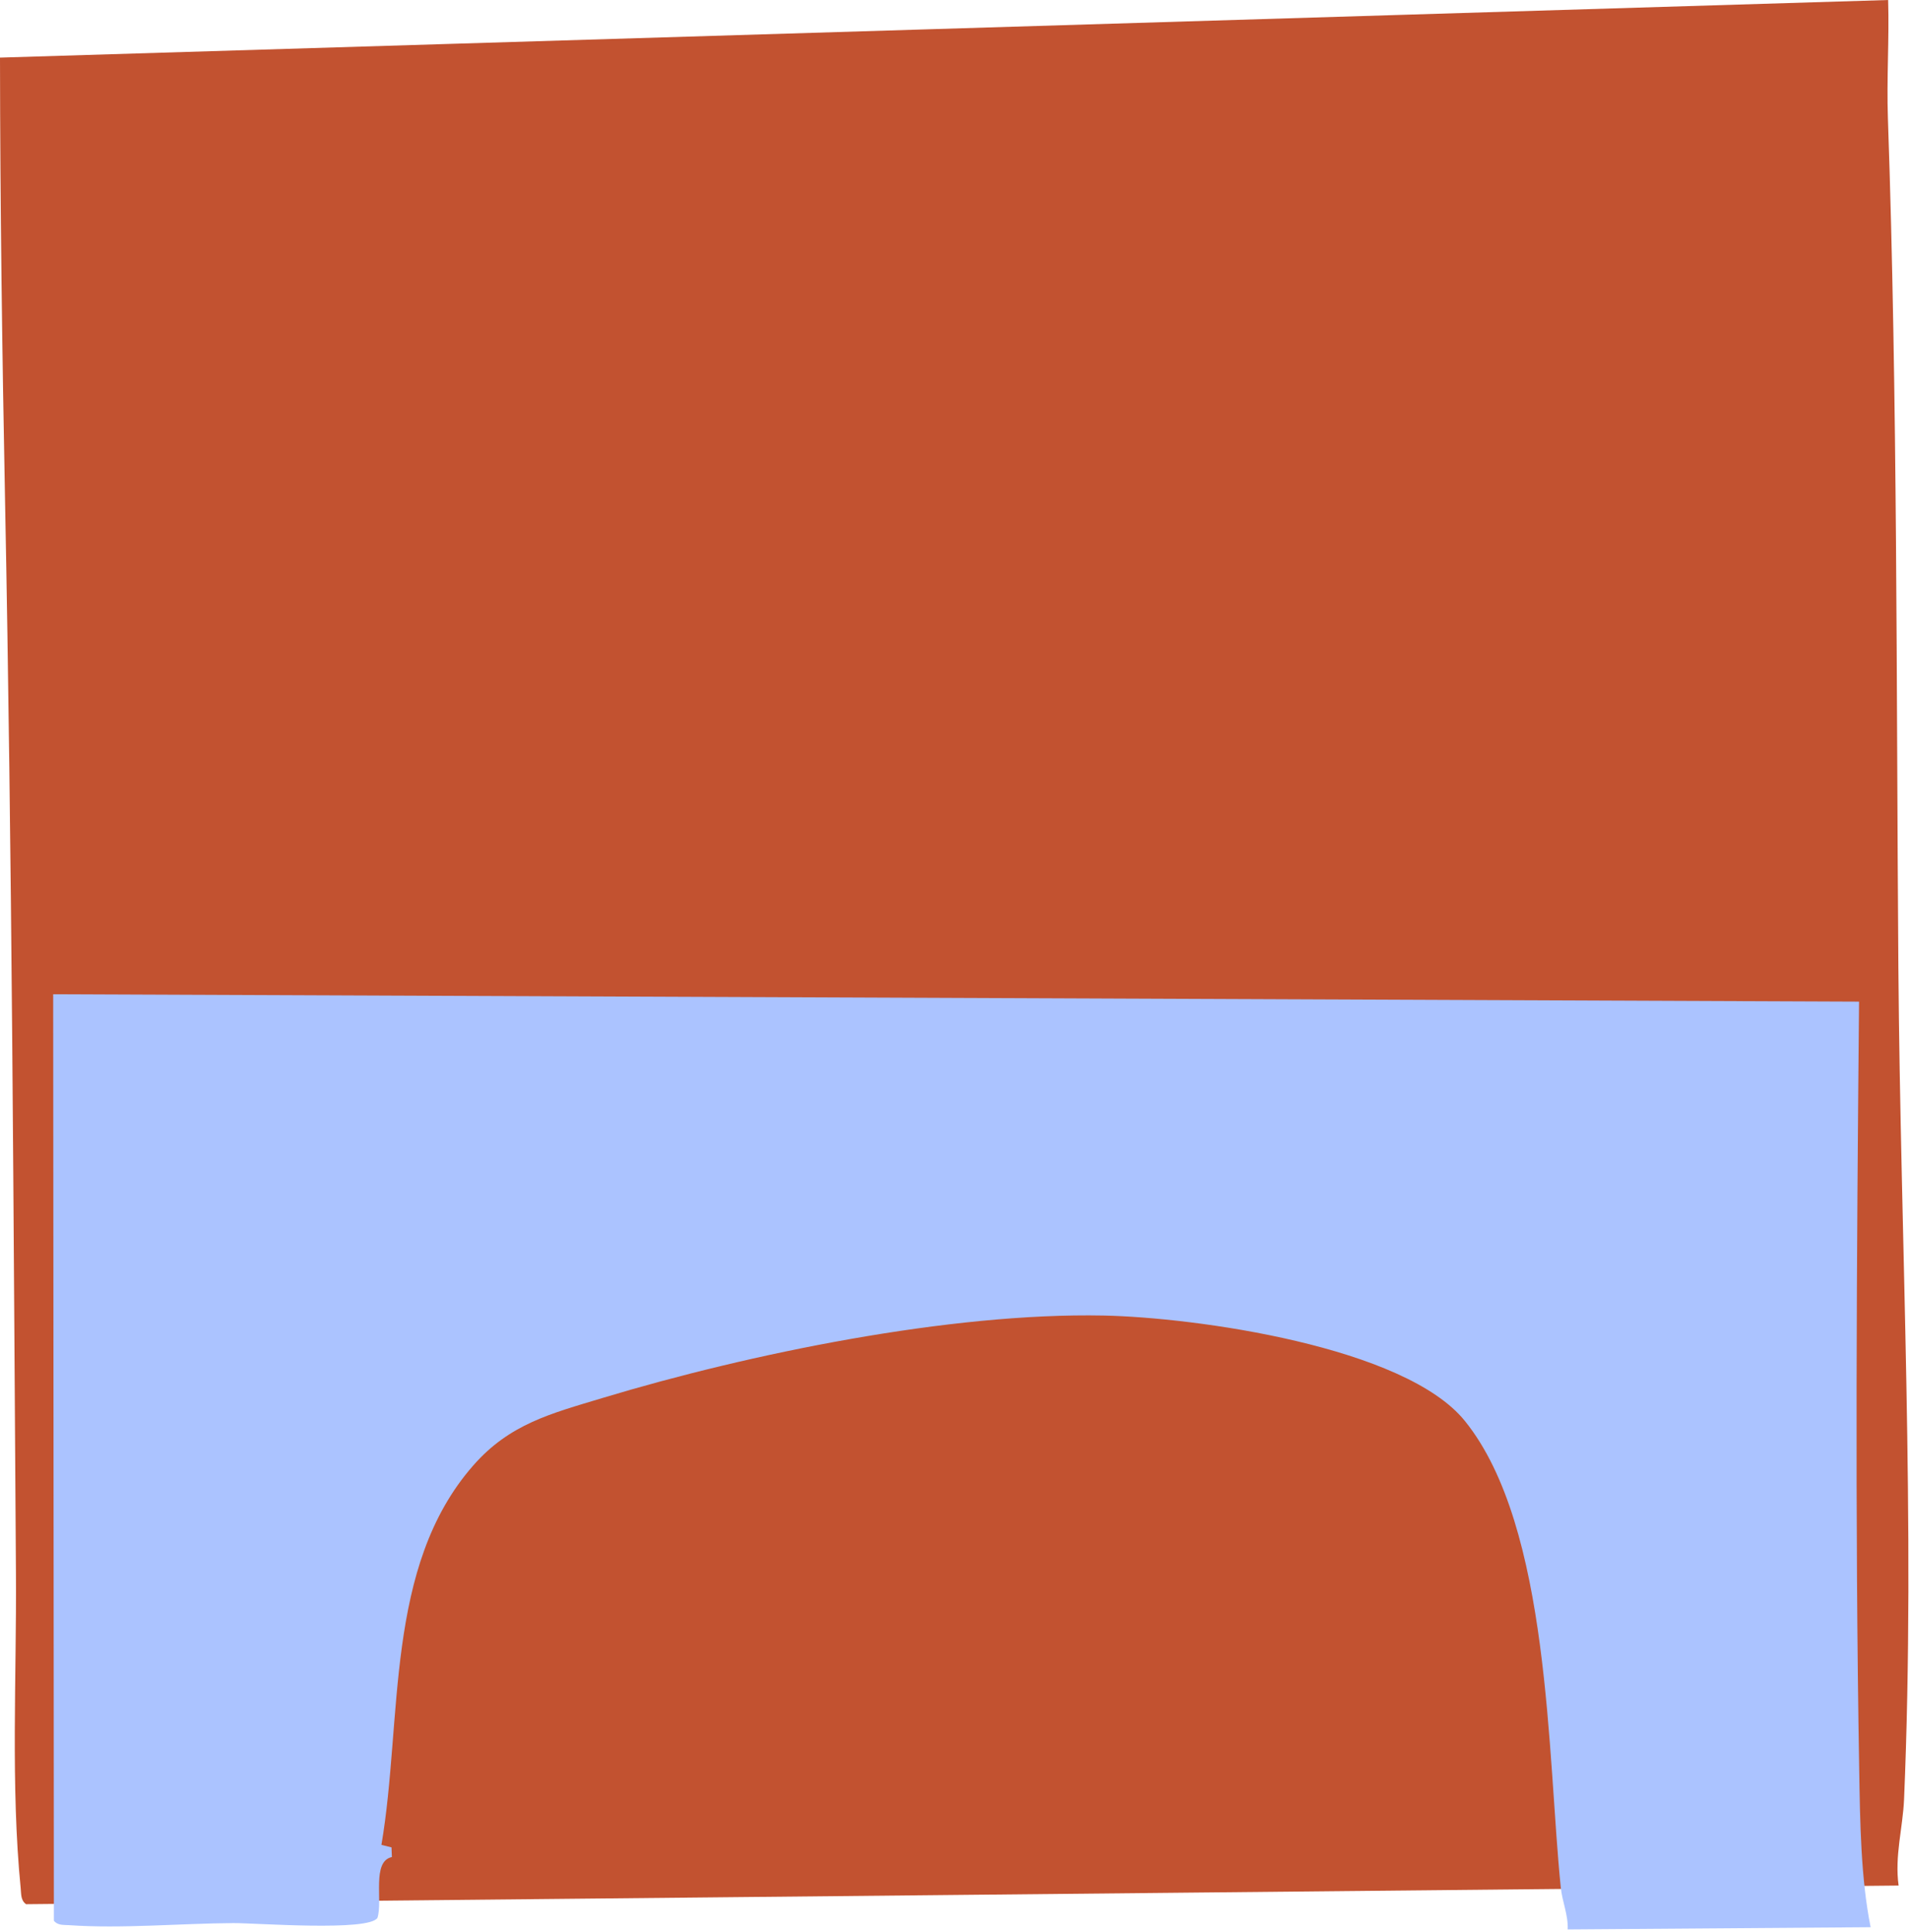
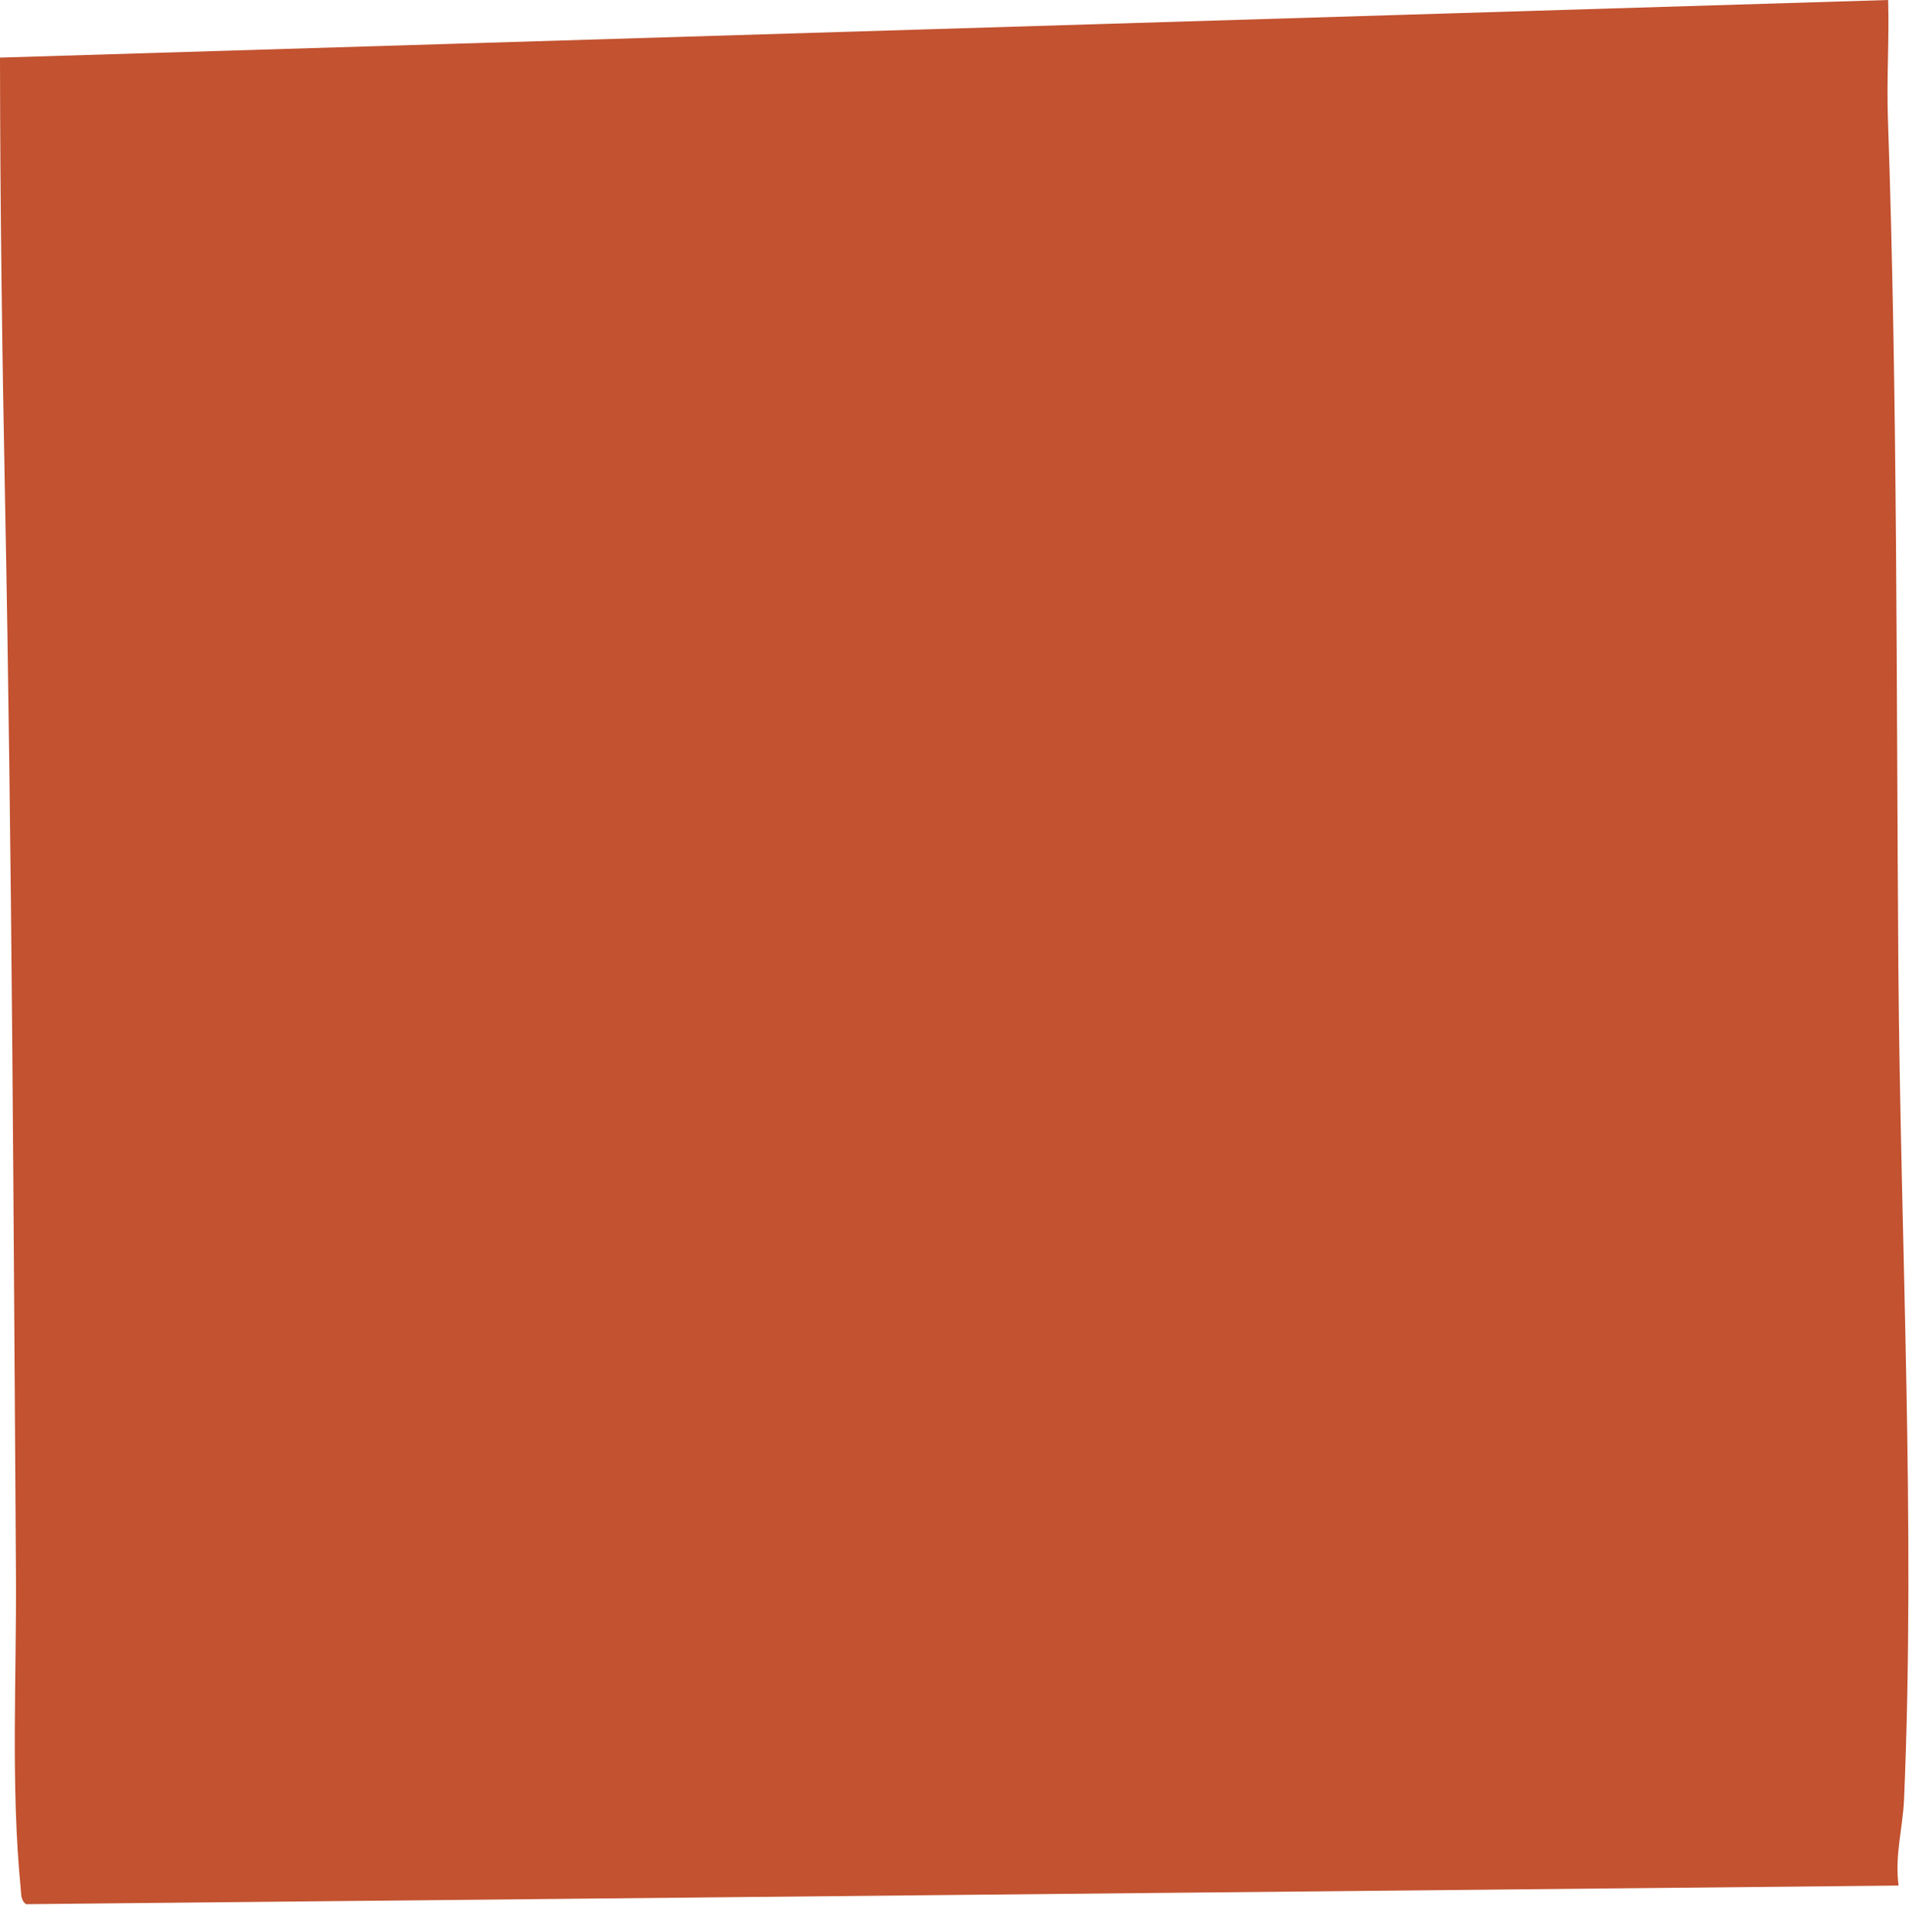
<svg xmlns="http://www.w3.org/2000/svg" width="332" height="336" viewBox="0 0 332 336" fill="none">
  <path d="M0.877 87.025C2.092 149.159 2.347 211.398 2.773 273.745C2.894 291.48 1.846 310.544 3.599 328.4C3.7 329.404 3.591 330.471 4.531 331.148L330.193 327.907C329.479 322.787 330.932 317.826 331.141 312.916C333.17 265.074 330.51 215.89 330.151 168.09C329.78 118.772 330.026 69.692 328.331 20.537C328.097 13.715 328.577 6.818 328.372 0L0 10.018C0.025 35.745 0.376 61.318 0.877 87.025Z" fill="#C25230" />
-   <path d="M9.249 172.904L9.37 334.022C10.047 334.875 11.074 334.729 12.022 334.796C21.145 335.44 31.413 334.486 40.6 334.436C44.42 334.415 64.146 335.933 65.645 333.524C66.602 330.563 64.614 323.69 68.155 322.95L68.088 321.269L66.334 320.834C70.059 299.004 66.831 272.49 82.302 254.856C88.628 247.645 95.706 245.859 104.733 243.132C130.359 235.39 165.255 228.25 191.917 228.781C207.868 229.099 244.317 234.143 254.777 247.13C269.659 265.601 269.099 305.4 271.442 328.266C271.692 330.722 272.753 333.026 272.64 335.536L325.328 335.151C323.612 326.648 323.491 316.793 323.341 307.926C322.581 263.422 322.898 218.814 323.312 174.188L9.253 172.904H9.249Z" fill="#ABC3FF" />
</svg>